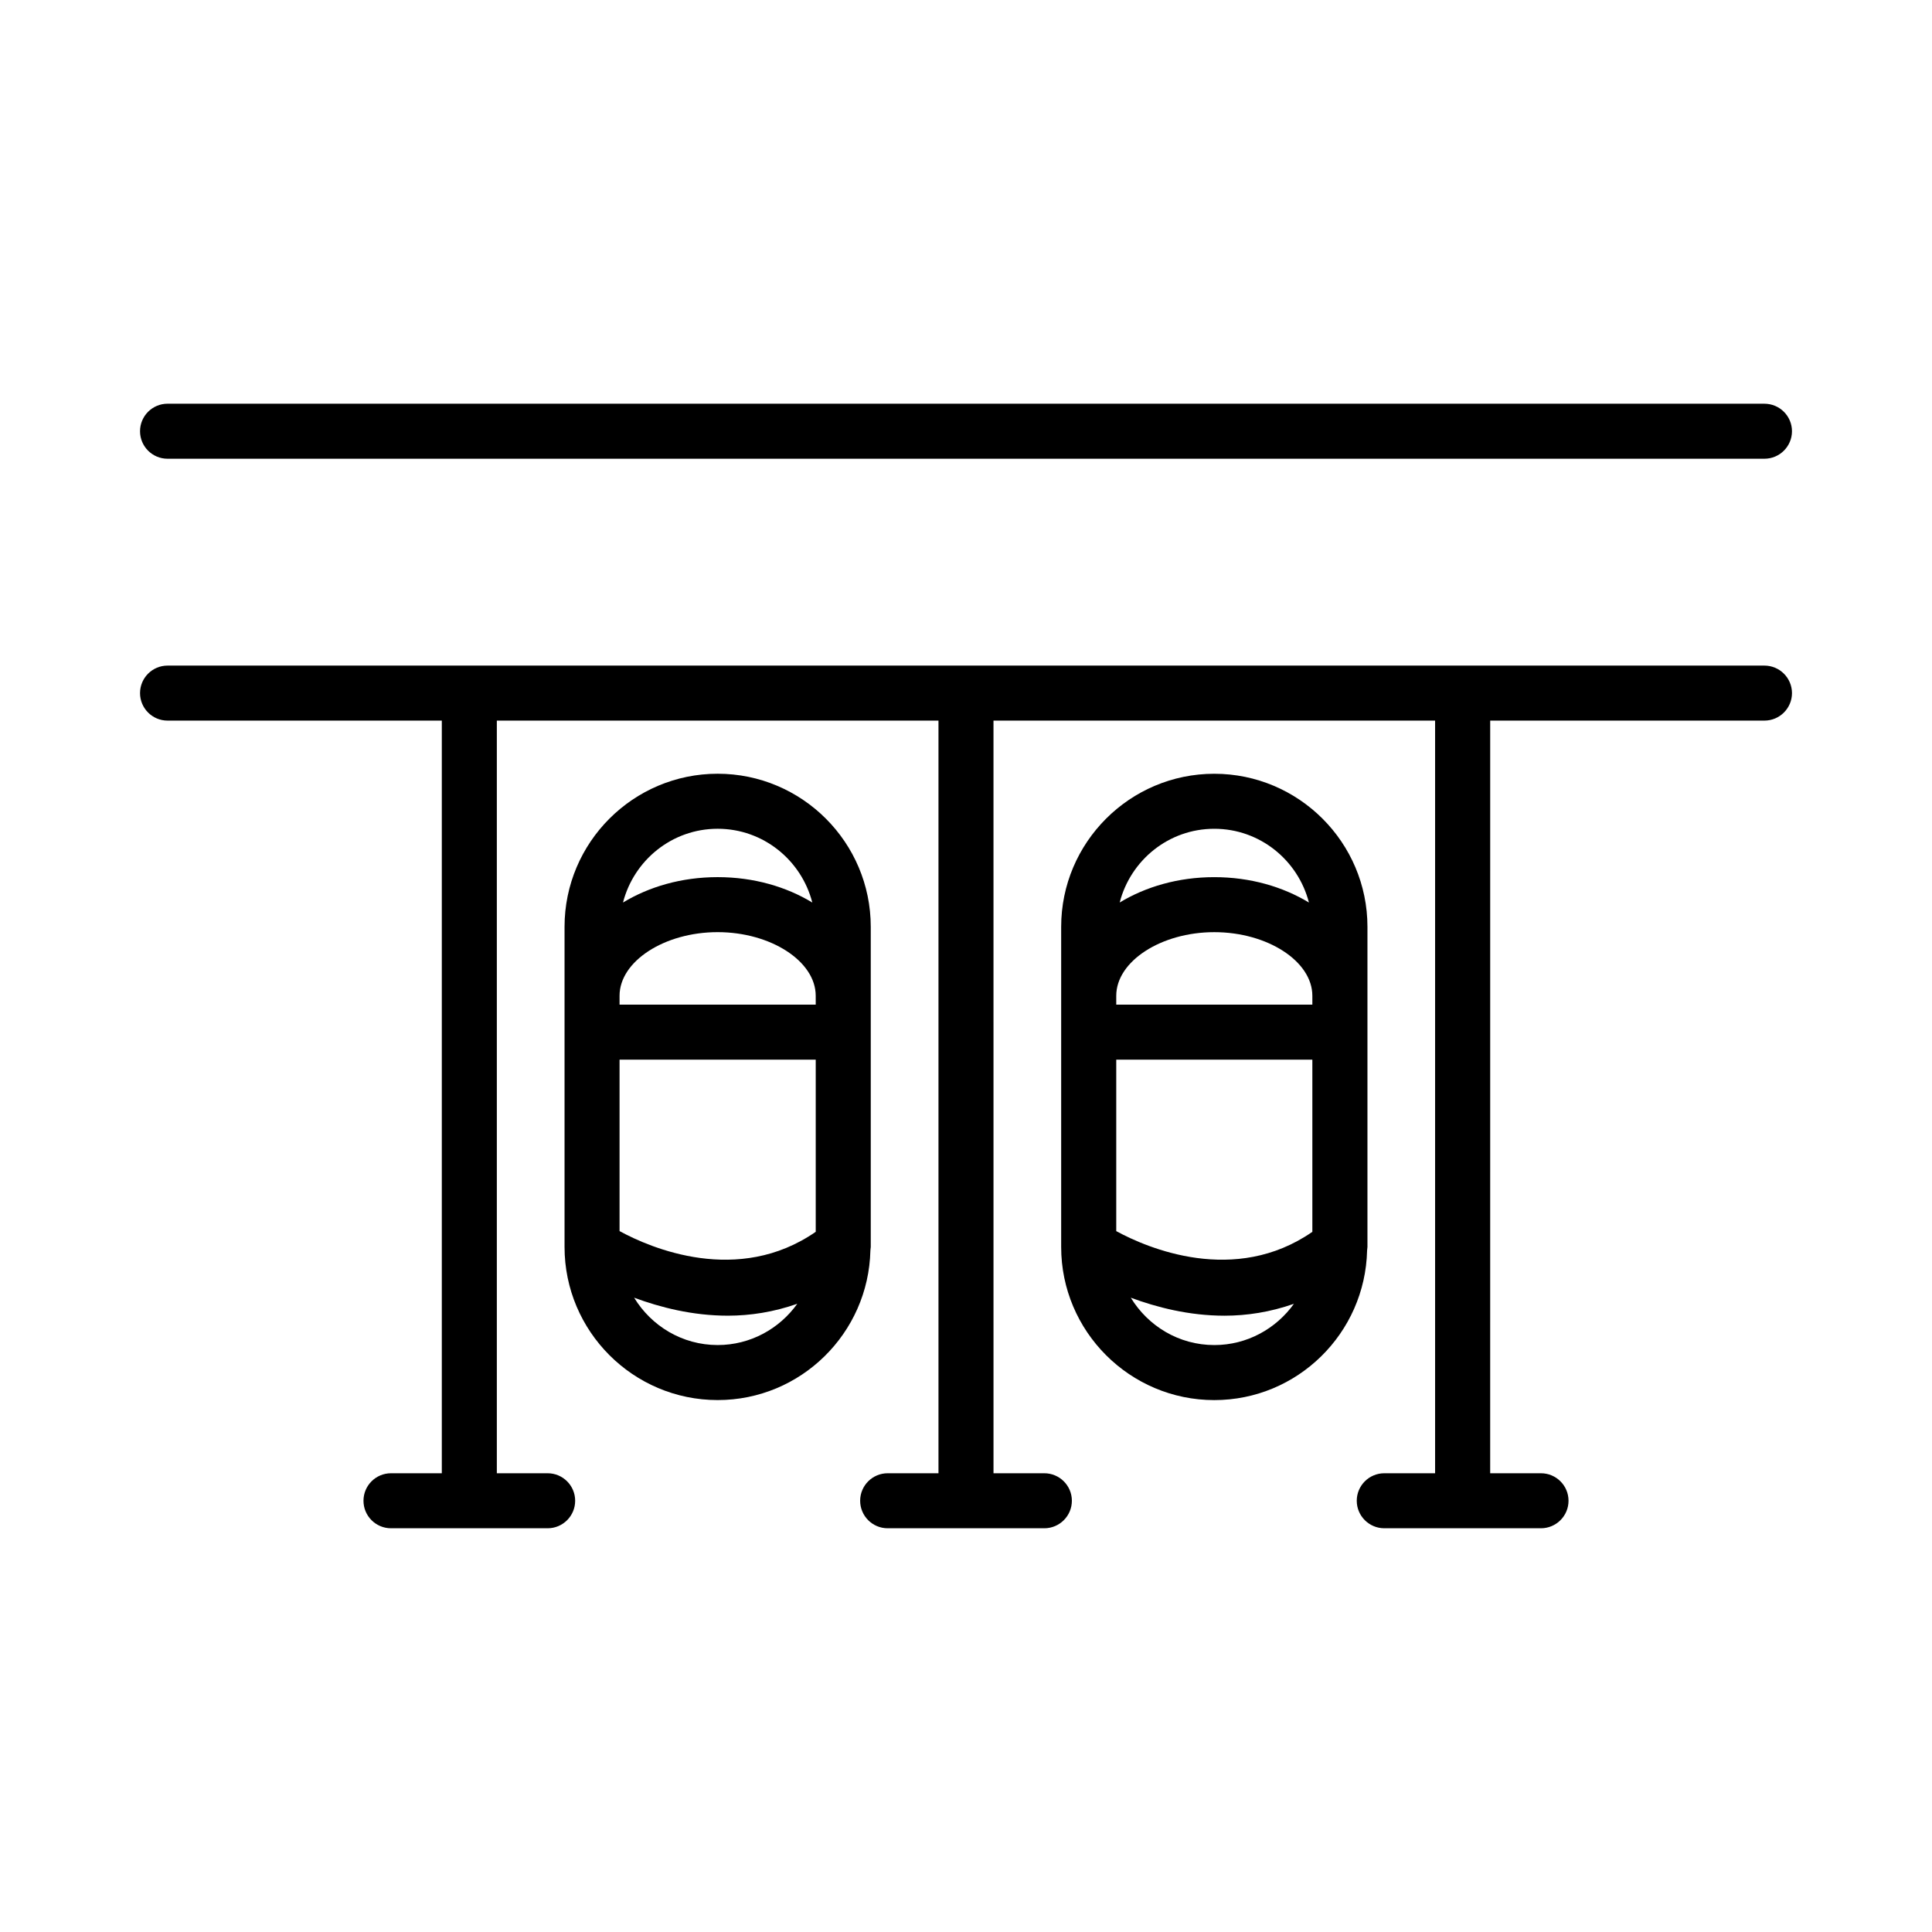
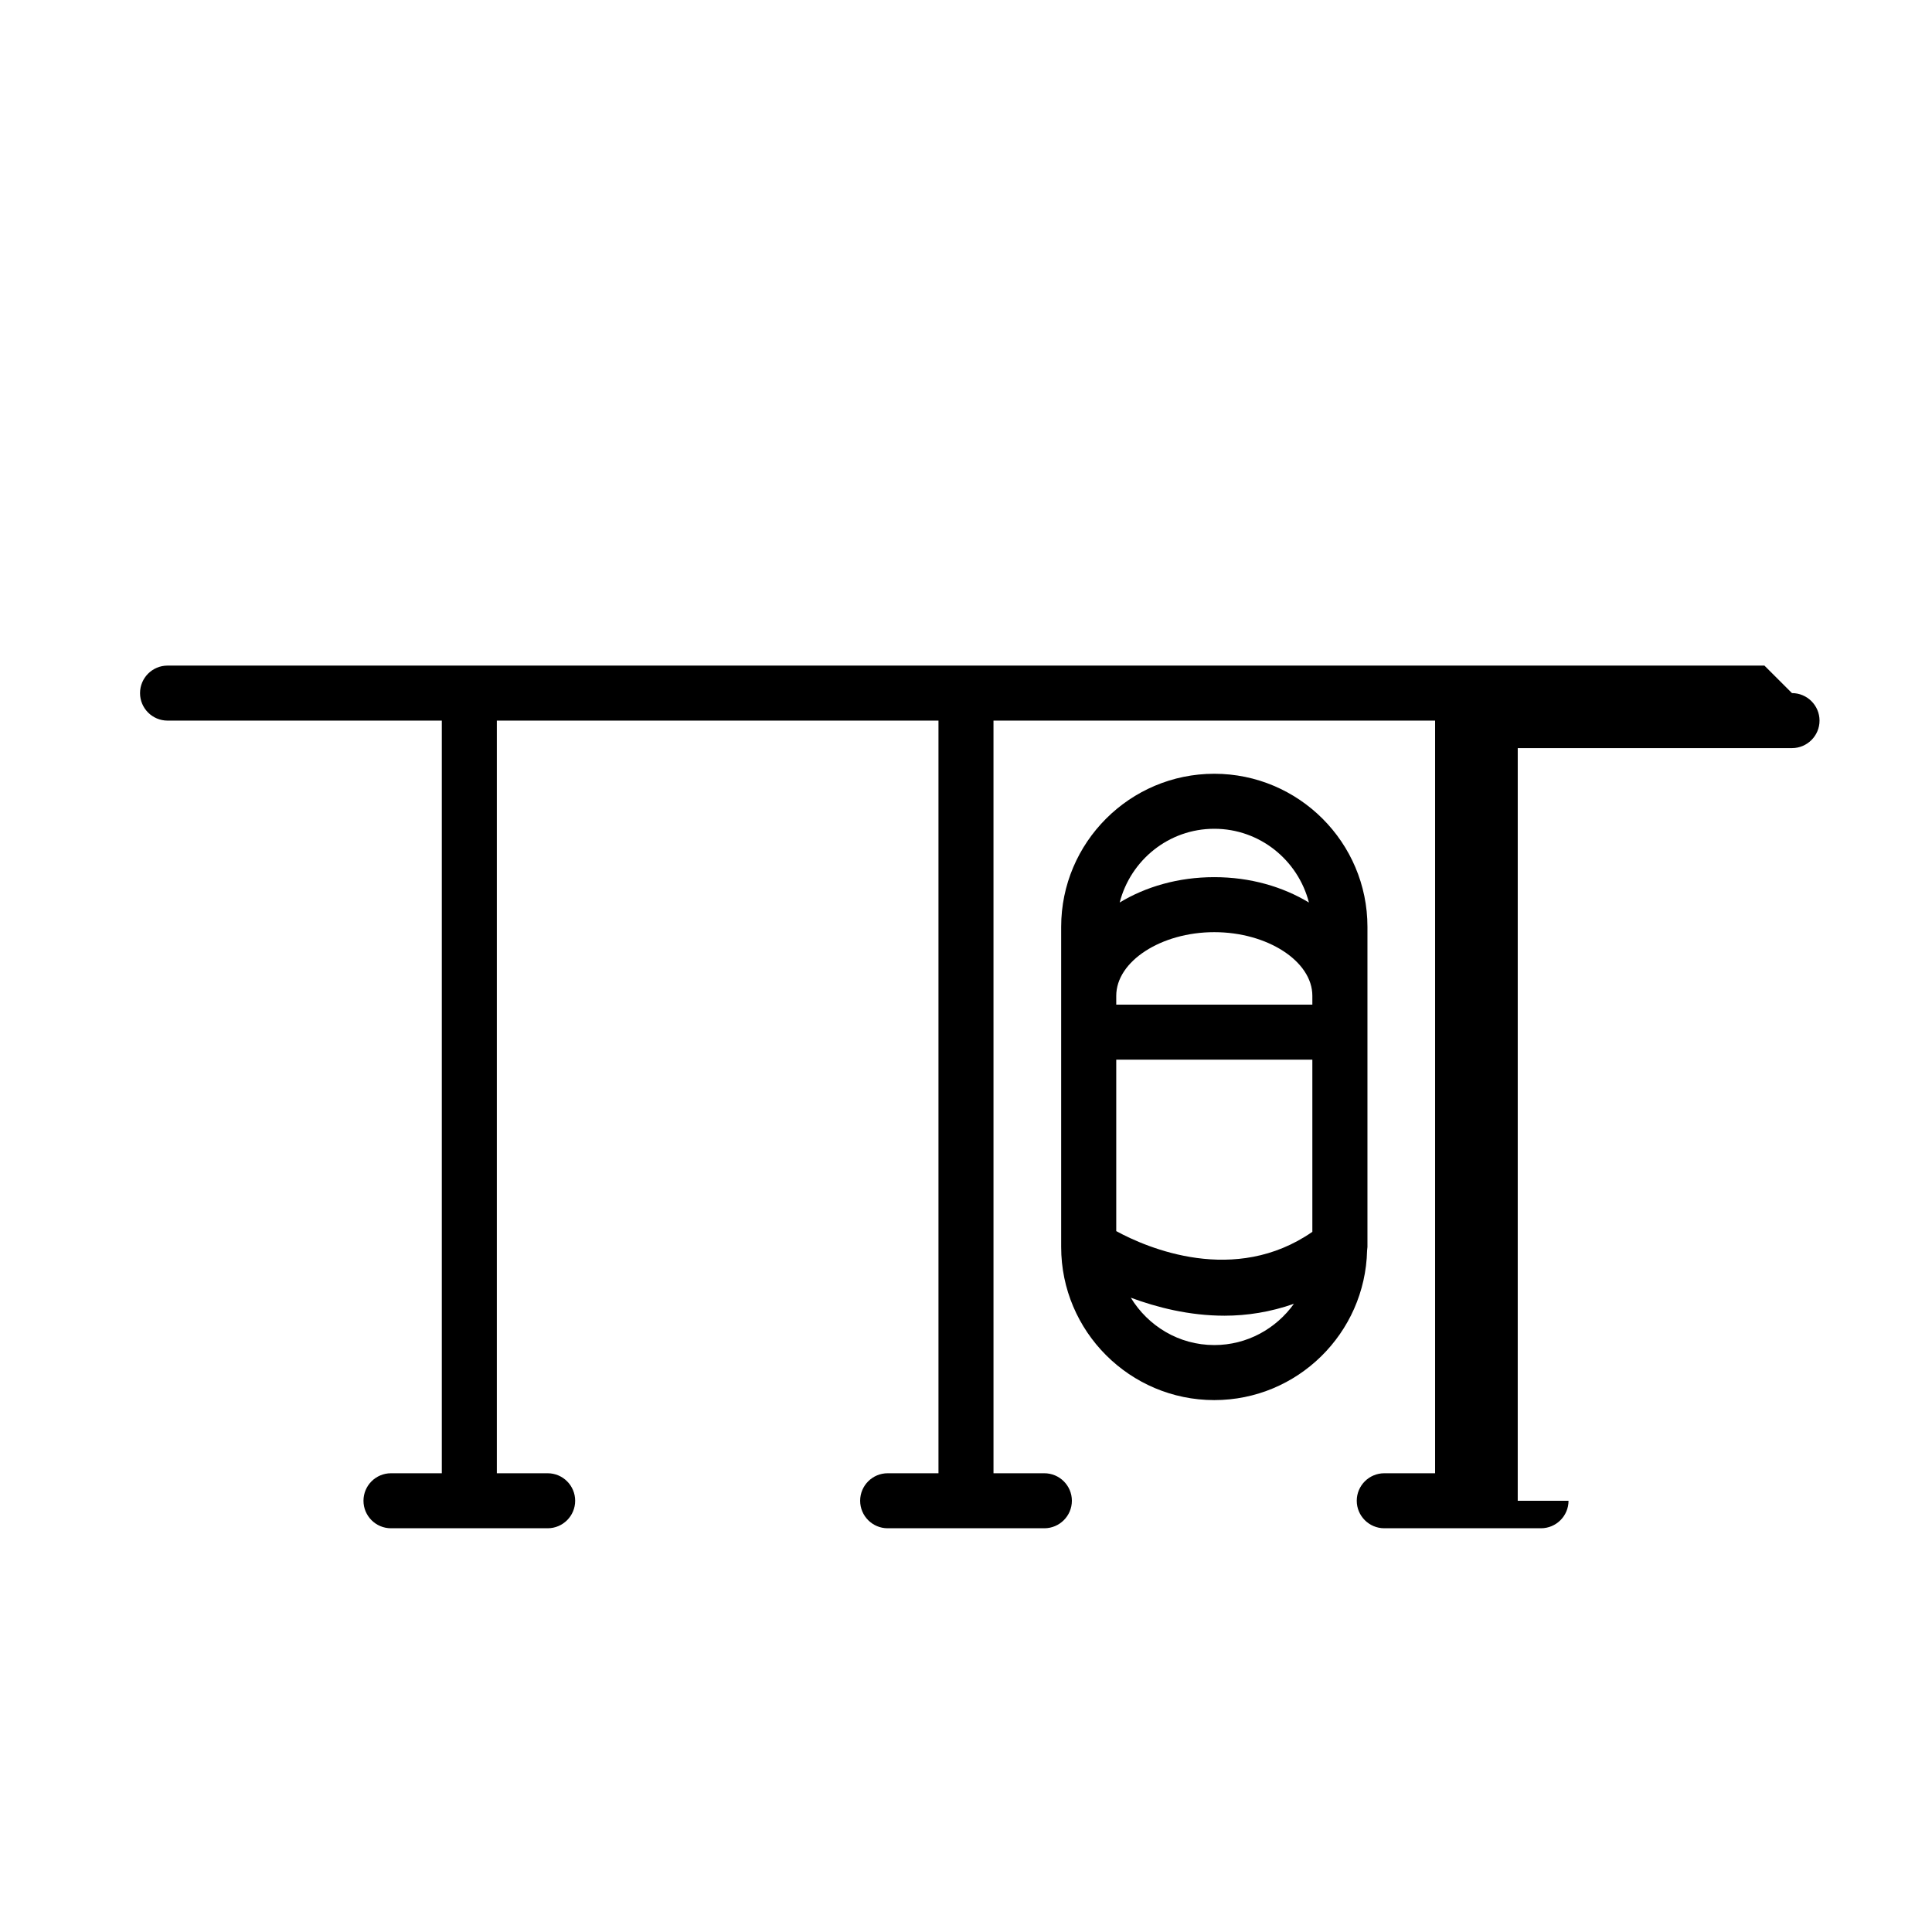
<svg xmlns="http://www.w3.org/2000/svg" fill="#000000" width="800px" height="800px" version="1.1" viewBox="144 144 512 512">
  <g>
-     <path d="m611.59 320.39h-423.19c-4.023 0-7.289 3.266-7.289 7.289 0 4.023 3.266 7.289 7.289 7.289h72.684v199.46h-13.469c-4.023 0-7.289 3.266-7.289 7.289s3.266 7.289 7.289 7.289h41.52c4.023 0 7.289-3.266 7.289-7.289s-3.266-7.289-7.289-7.289h-13.469v-199.46h117.04v199.46h-13.469c-4.023 0-7.289 3.266-7.289 7.289s3.266 7.289 7.289 7.289h41.52c4.023 0 7.301-3.266 7.301-7.289s-3.277-7.289-7.301-7.289h-13.469l-0.004-199.46h117.03v199.46h-13.461c-4.023 0-7.301 3.266-7.301 7.289s3.277 7.289 7.301 7.289h41.52c4.023 0 7.301-3.266 7.301-7.289s-3.277-7.289-7.301-7.289h-13.461l0.004-199.46h72.676c4.023 0 7.301-3.266 7.301-7.289-0.004-4.023-3.281-7.289-7.305-7.289z" />
-     <path d="m188.4 265.57h423.19c4.023 0 7.301-3.266 7.301-7.289 0-4.023-3.277-7.289-7.301-7.289l-423.19-0.004c-4.023 0-7.289 3.266-7.289 7.289-0.004 4.027 3.266 7.293 7.289 7.293z" />
+     <path d="m611.59 320.39h-423.19c-4.023 0-7.289 3.266-7.289 7.289 0 4.023 3.266 7.289 7.289 7.289h72.684v199.46h-13.469c-4.023 0-7.289 3.266-7.289 7.289s3.266 7.289 7.289 7.289h41.52c4.023 0 7.289-3.266 7.289-7.289s-3.266-7.289-7.289-7.289h-13.469v-199.46h117.04v199.46h-13.469c-4.023 0-7.289 3.266-7.289 7.289s3.266 7.289 7.289 7.289h41.52c4.023 0 7.301-3.266 7.301-7.289s-3.277-7.289-7.301-7.289h-13.469l-0.004-199.46h117.03v199.46h-13.461c-4.023 0-7.301 3.266-7.301 7.289s3.277 7.289 7.301 7.289h41.52c4.023 0 7.301-3.266 7.301-7.289h-13.461l0.004-199.46h72.676c4.023 0 7.301-3.266 7.301-7.289-0.004-4.023-3.281-7.289-7.305-7.289z" />
    <path d="m506.33 475.04c0.004-0.195 0.059-0.379 0.059-0.574v-84.836c0-22.371-18.215-40.574-40.594-40.574-22.363 0-40.574 18.203-40.574 40.574v84.836c0 22.371 18.215 40.574 40.574 40.574 22.062 0 39.992-17.719 40.5-39.652 0.012-0.121 0.023-0.23 0.035-0.348zm-14.543-64.797h-51.969v-2.352c0-9.141 11.895-16.859 25.977-16.859 14.102 0 25.992 7.719 25.992 16.859zm-51.969 14.582h51.969v45.625c-20.531 14.227-43.707 4.32-51.969-0.191zm25.977-61.191c12.094 0 22.199 8.34 25.086 19.547-6.879-4.164-15.488-6.727-25.086-6.727-9.594 0-18.191 2.559-25.066 6.719 2.887-11.203 12.977-19.539 25.066-19.539zm0 136.82c-9.395 0-17.555-5.059-22.117-12.547 6.844 2.535 15.406 4.766 24.844 4.766 5.914 0 12.125-0.957 18.379-3.152-4.723 6.59-12.398 10.934-21.105 10.934z" />
-     <path d="m374.7 475.02c0.004-0.191 0.059-0.371 0.059-0.562v-84.836c0-22.371-18.203-40.574-40.574-40.574s-40.574 18.203-40.574 40.574v84.836c0 22.371 18.203 40.574 40.574 40.574 22.051 0 39.973-17.711 40.48-39.641 0.016-0.125 0.027-0.242 0.035-0.371zm-14.523-64.781h-51.988v-2.352c0-9.141 11.902-16.859 25.992-16.859 14.094 0 25.992 7.719 25.992 16.859zm-51.988 14.582h51.988v45.621c-20.562 14.246-43.746 4.32-51.988-0.191zm25.996-61.191c12.094 0 22.199 8.344 25.086 19.551-6.875-4.168-15.484-6.731-25.086-6.731-9.602 0-18.211 2.562-25.086 6.731 2.883-11.207 12.988-19.551 25.086-19.551zm0 136.82c-9.395 0-17.562-5.059-22.133-12.547 6.848 2.535 15.406 4.766 24.848 4.766 5.914 0 12.133-0.957 18.391-3.156-4.719 6.594-12.398 10.938-21.105 10.938z" />
  </g>
</svg>